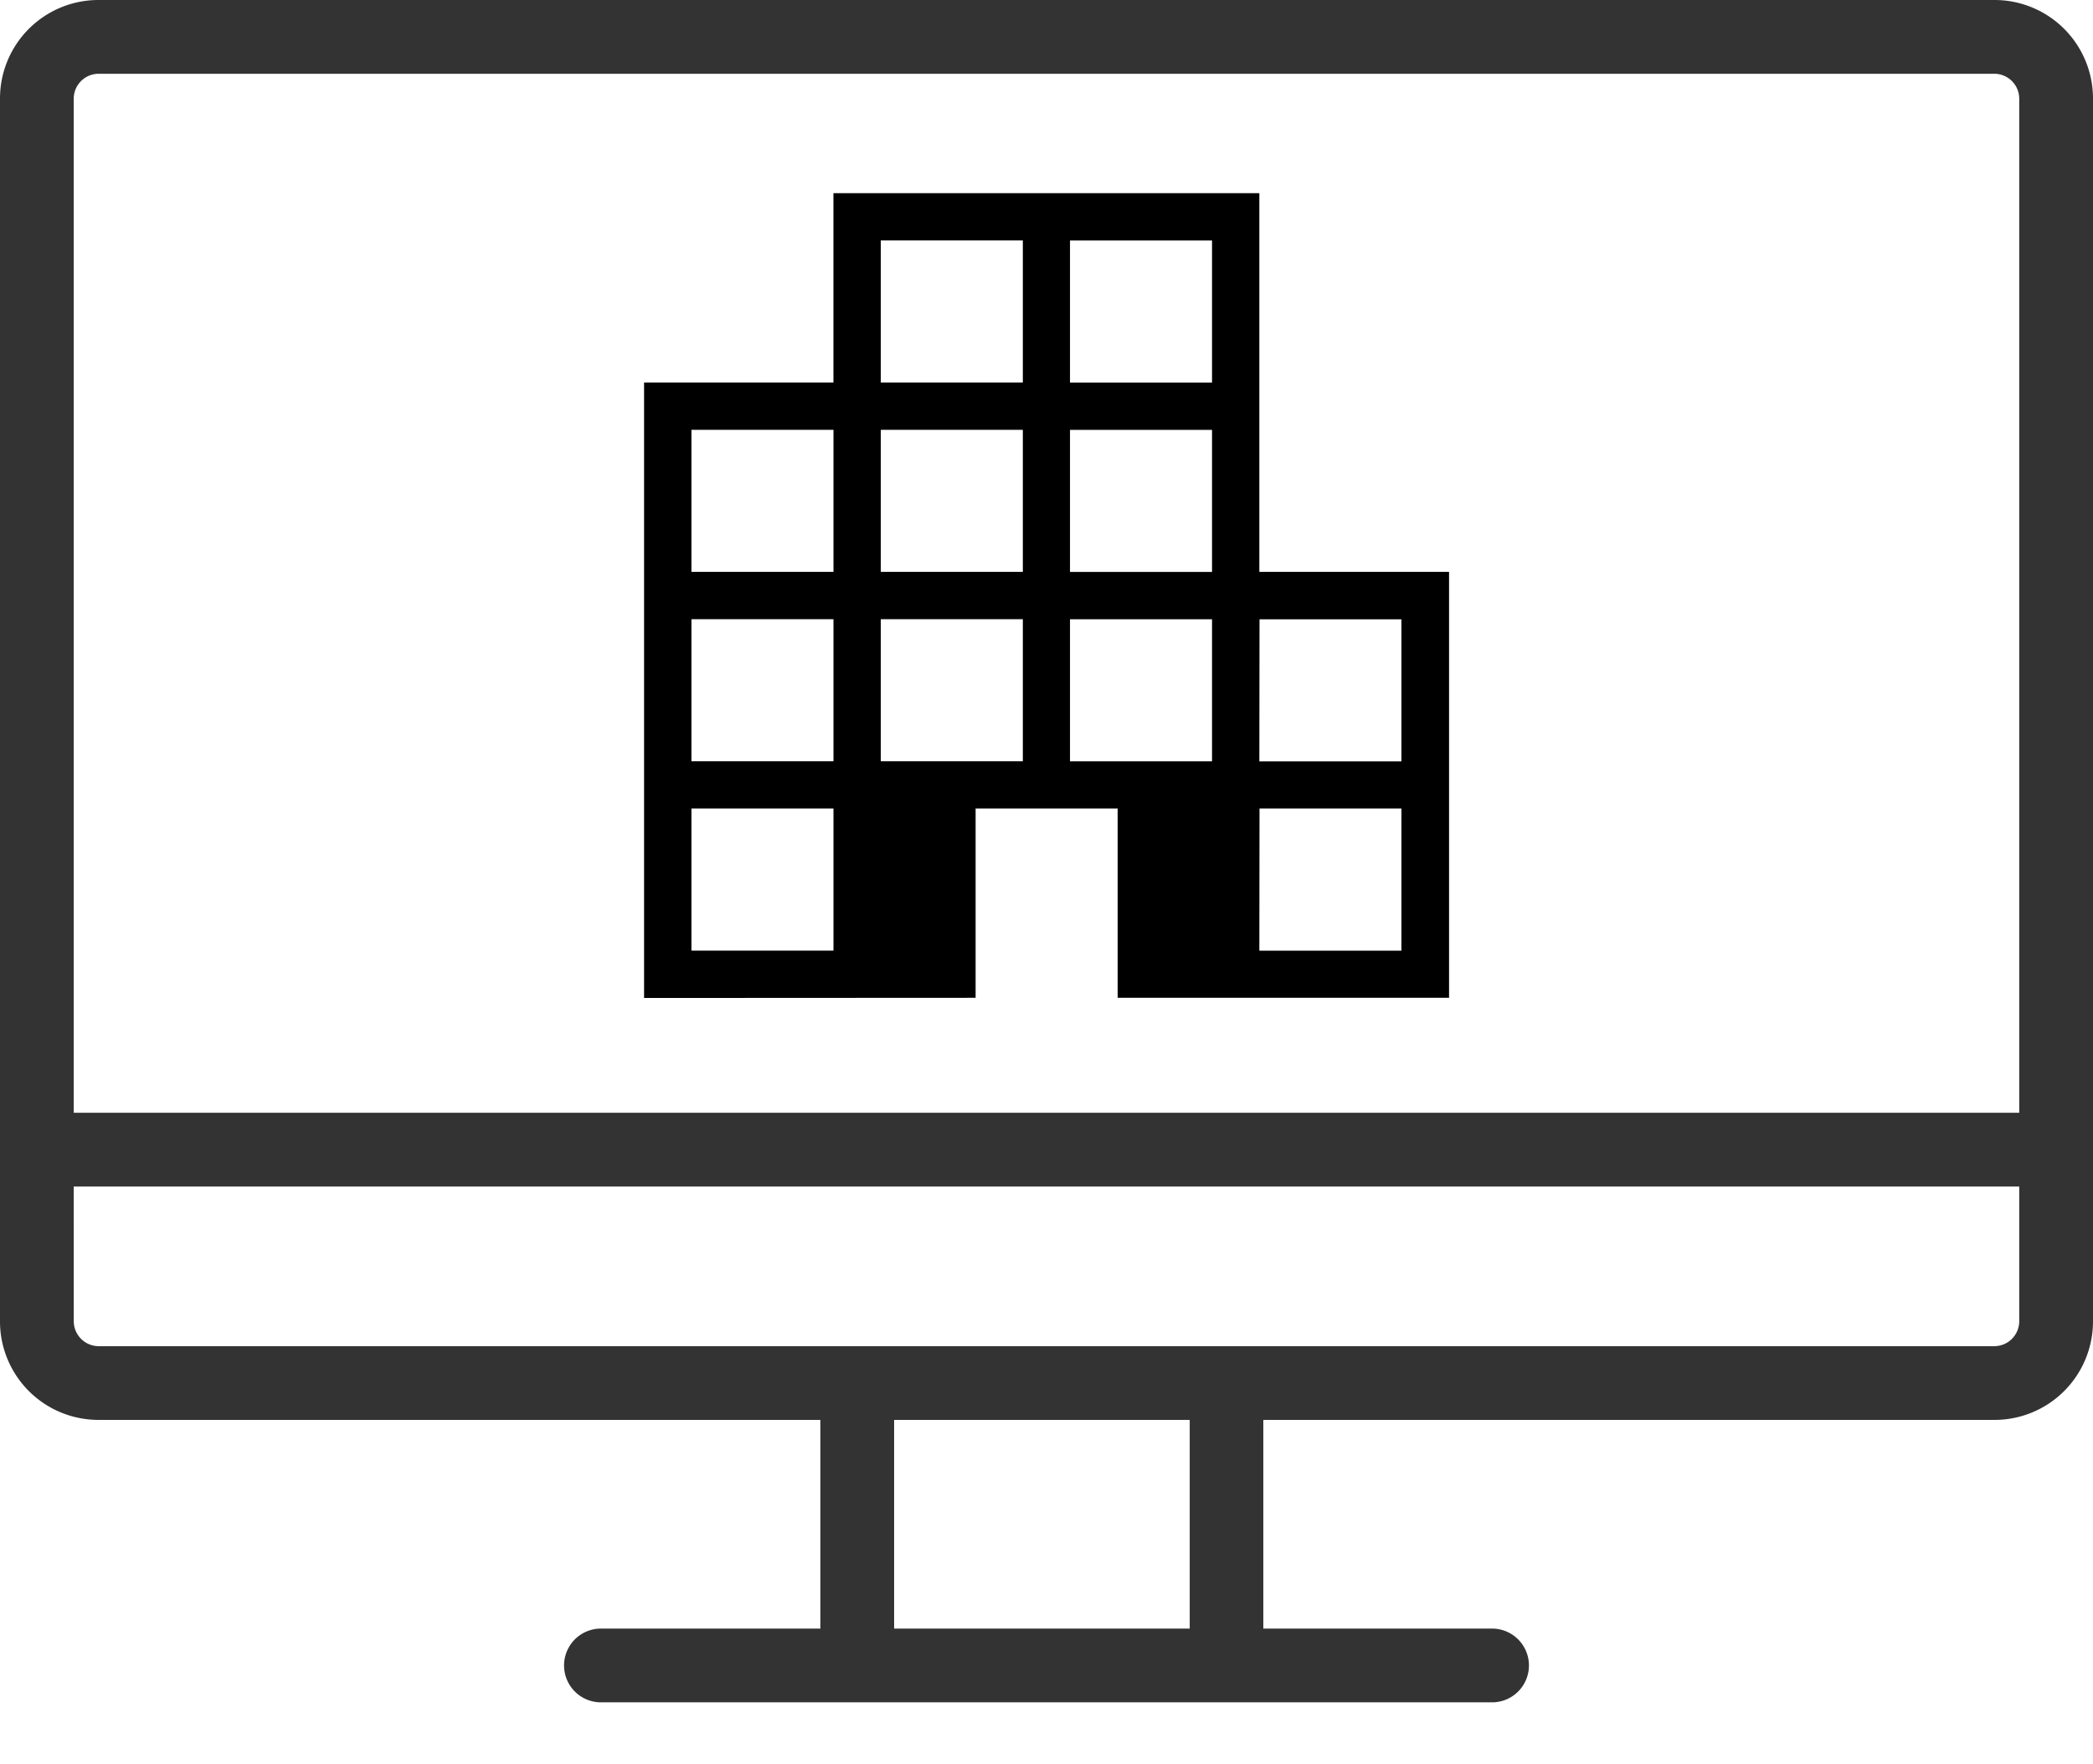
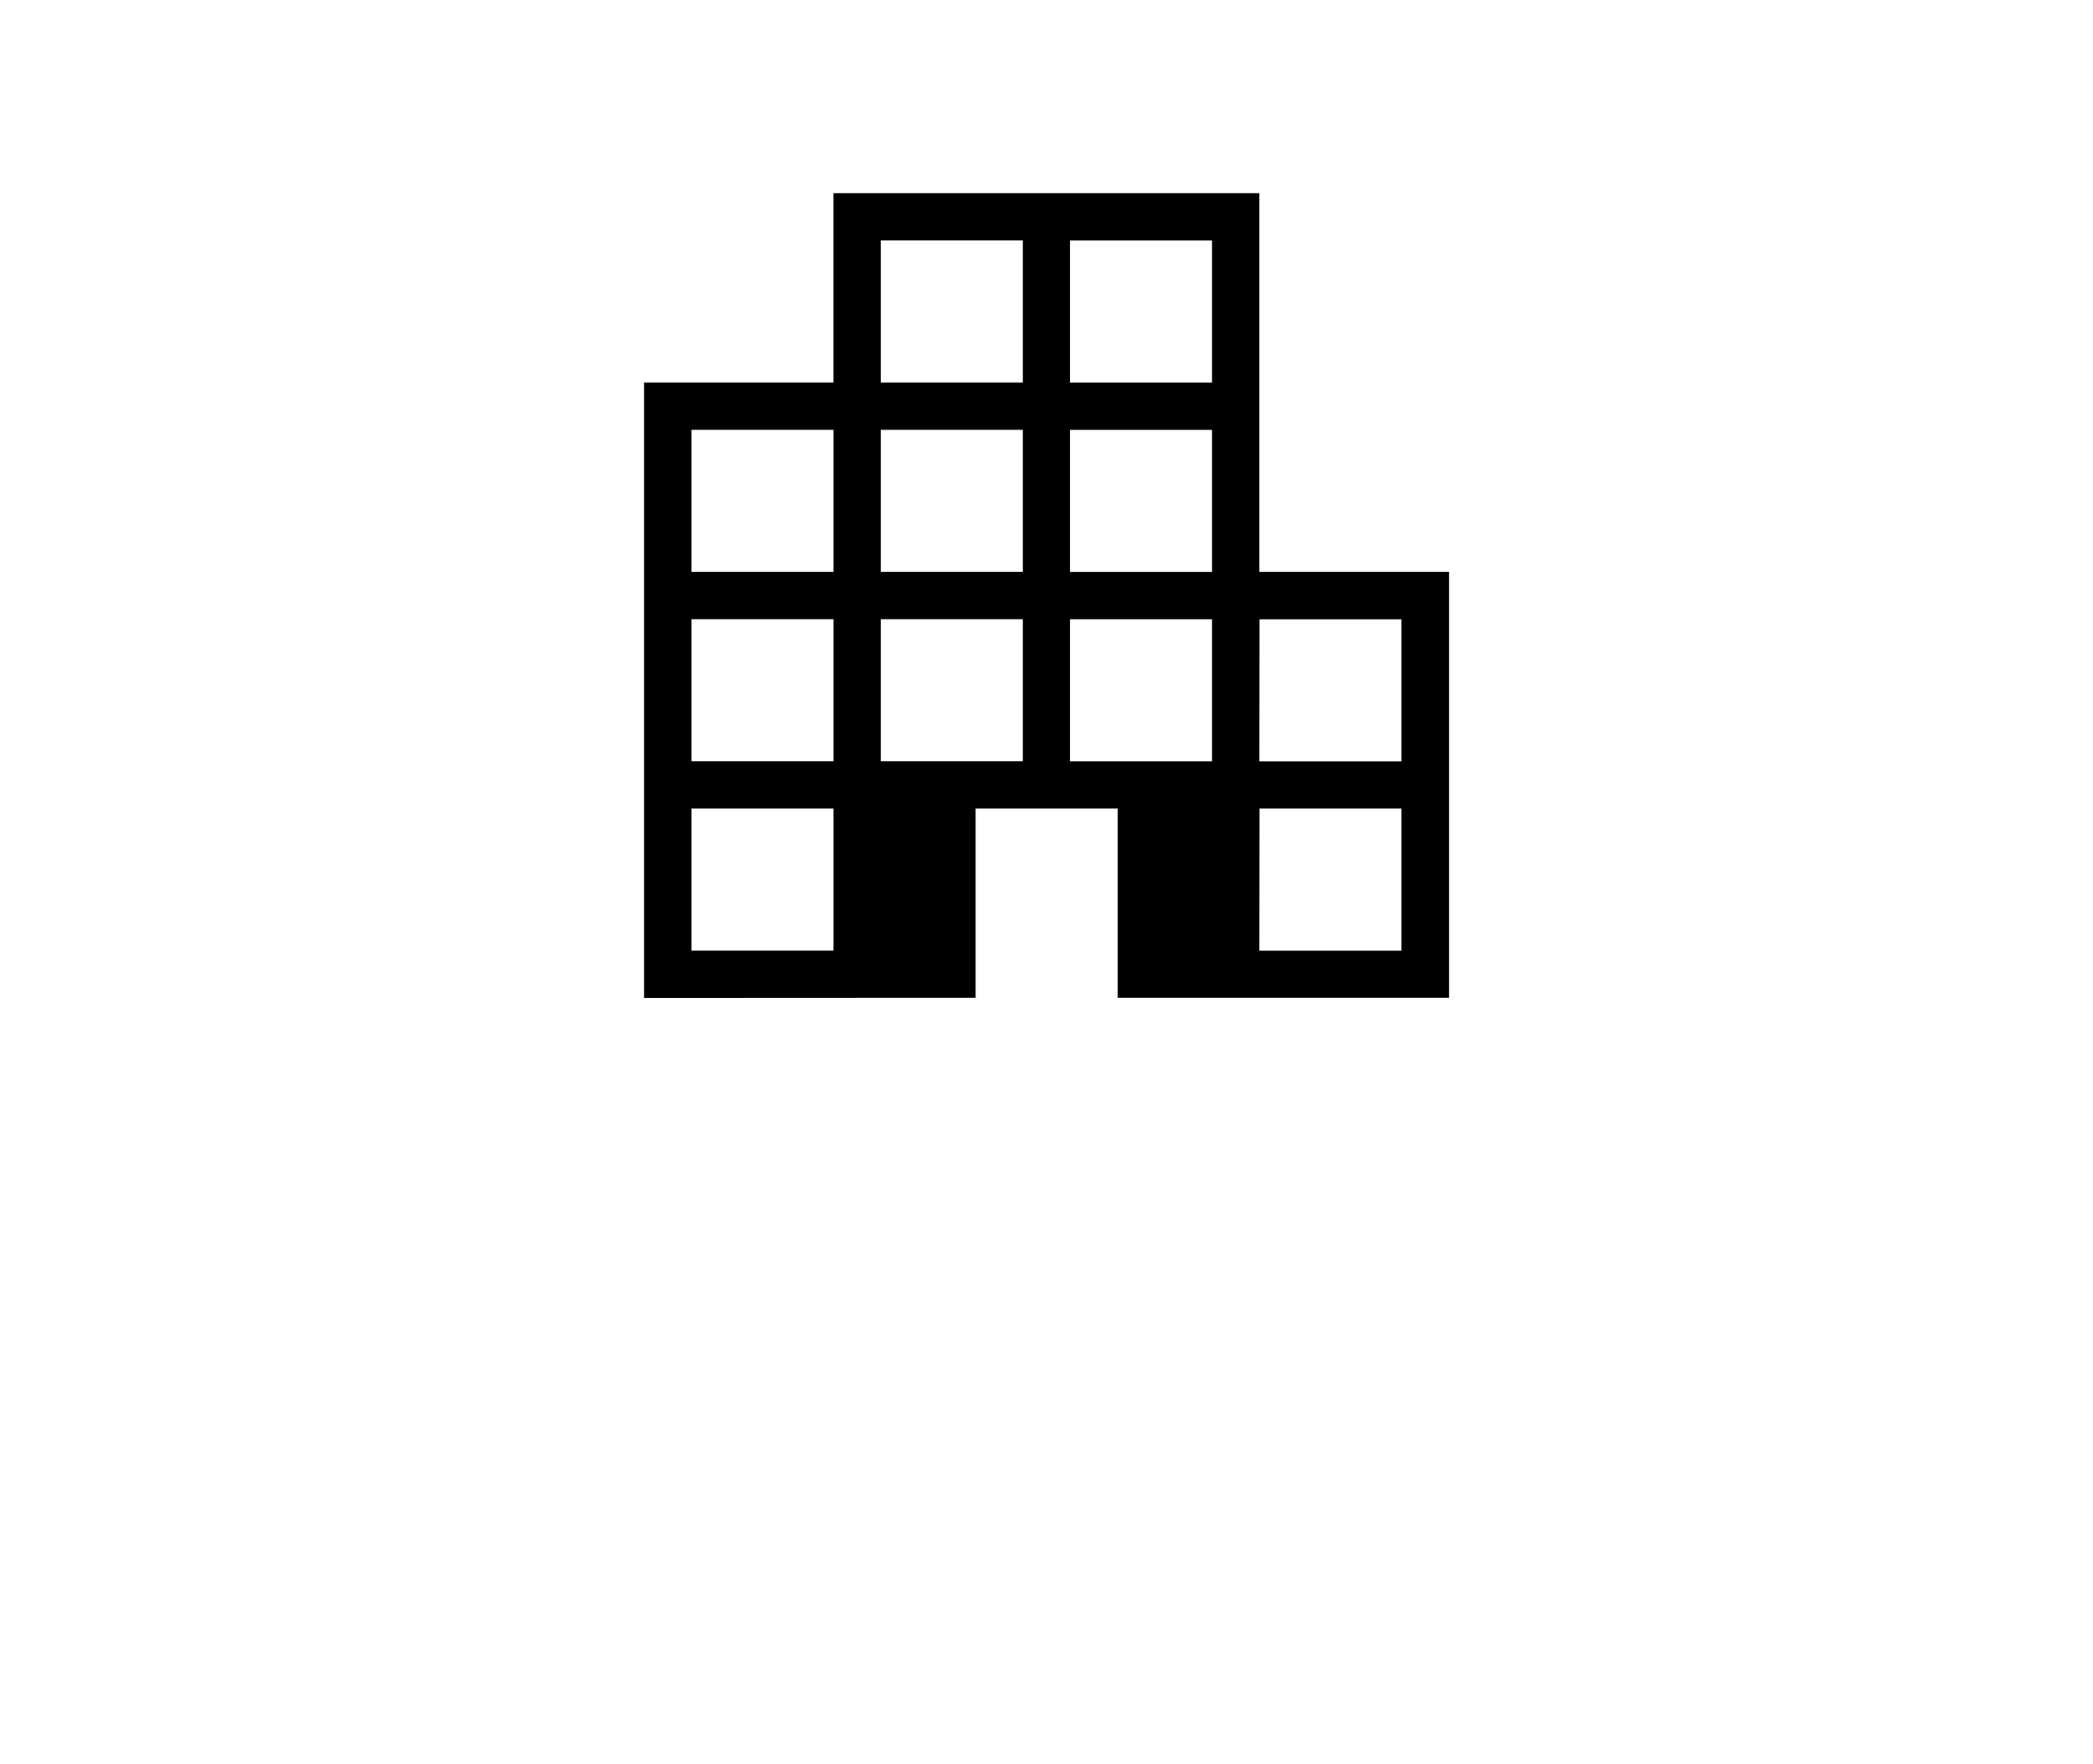
<svg xmlns="http://www.w3.org/2000/svg" id="Group_63236" data-name="Group 63236" width="49.141" height="41.408" viewBox="0 0 49.141 41.408">
  <defs>
    <clipPath id="clip-path">
      <rect id="Rectangle_64386" data-name="Rectangle 64386" width="49.14" height="41.408" fill="none" />
    </clipPath>
  </defs>
  <g id="Group_63235" data-name="Group 63235" clip-path="url(#clip-path)">
-     <path id="Path_35959" data-name="Path 35959" d="M2.31,33.337H19.261v4.9H14.08a.866.866,0,0,0,0,1.731H35.061a.866.866,0,0,0,0-1.731h-5.4v-4.9H46.831a2.312,2.312,0,0,0,2.31-2.309V2.31A2.312,2.312,0,0,0,46.831,0H2.31A2.312,2.312,0,0,0,0,2.31V31.028a2.312,2.312,0,0,0,2.31,2.309m25.623,4.9h-6.94v-4.9h6.94ZM1.731,2.31a.586.586,0,0,1,.578-.578H46.831a.586.586,0,0,1,.578.578V26.126H1.731Zm0,25.548H47.409v3.17a.586.586,0,0,1-.578.578H2.31a.586.586,0,0,1-.578-.578Z" fill="#333" />
    <path id="apartment_FILL0_wght200_GRAD0_opsz24" d="M140-814.95V-829.4h4.446v-4.446h10v8.892H158.9v10h-7.781V-819.4h-3.335v4.446Zm1.112-1.112h3.335V-819.4h-3.335Zm0-4.446h3.335v-3.335h-3.335Zm0-4.446h3.335v-3.335h-3.335Zm4.446,4.446h3.335v-3.335h-3.335Zm0-4.446h3.335v-3.335h-3.335Zm0-4.446h3.335v-3.335h-3.335ZM150-820.507h3.335v-3.335H150Zm0-4.446h3.335v-3.335H150Zm0-4.446h3.335v-3.335H150Zm4.446,13.339h3.335V-819.4H154.45Zm0-4.446h3.335v-3.335H154.45Z" transform="translate(-124.878 838.381)" />
  </g>
</svg>